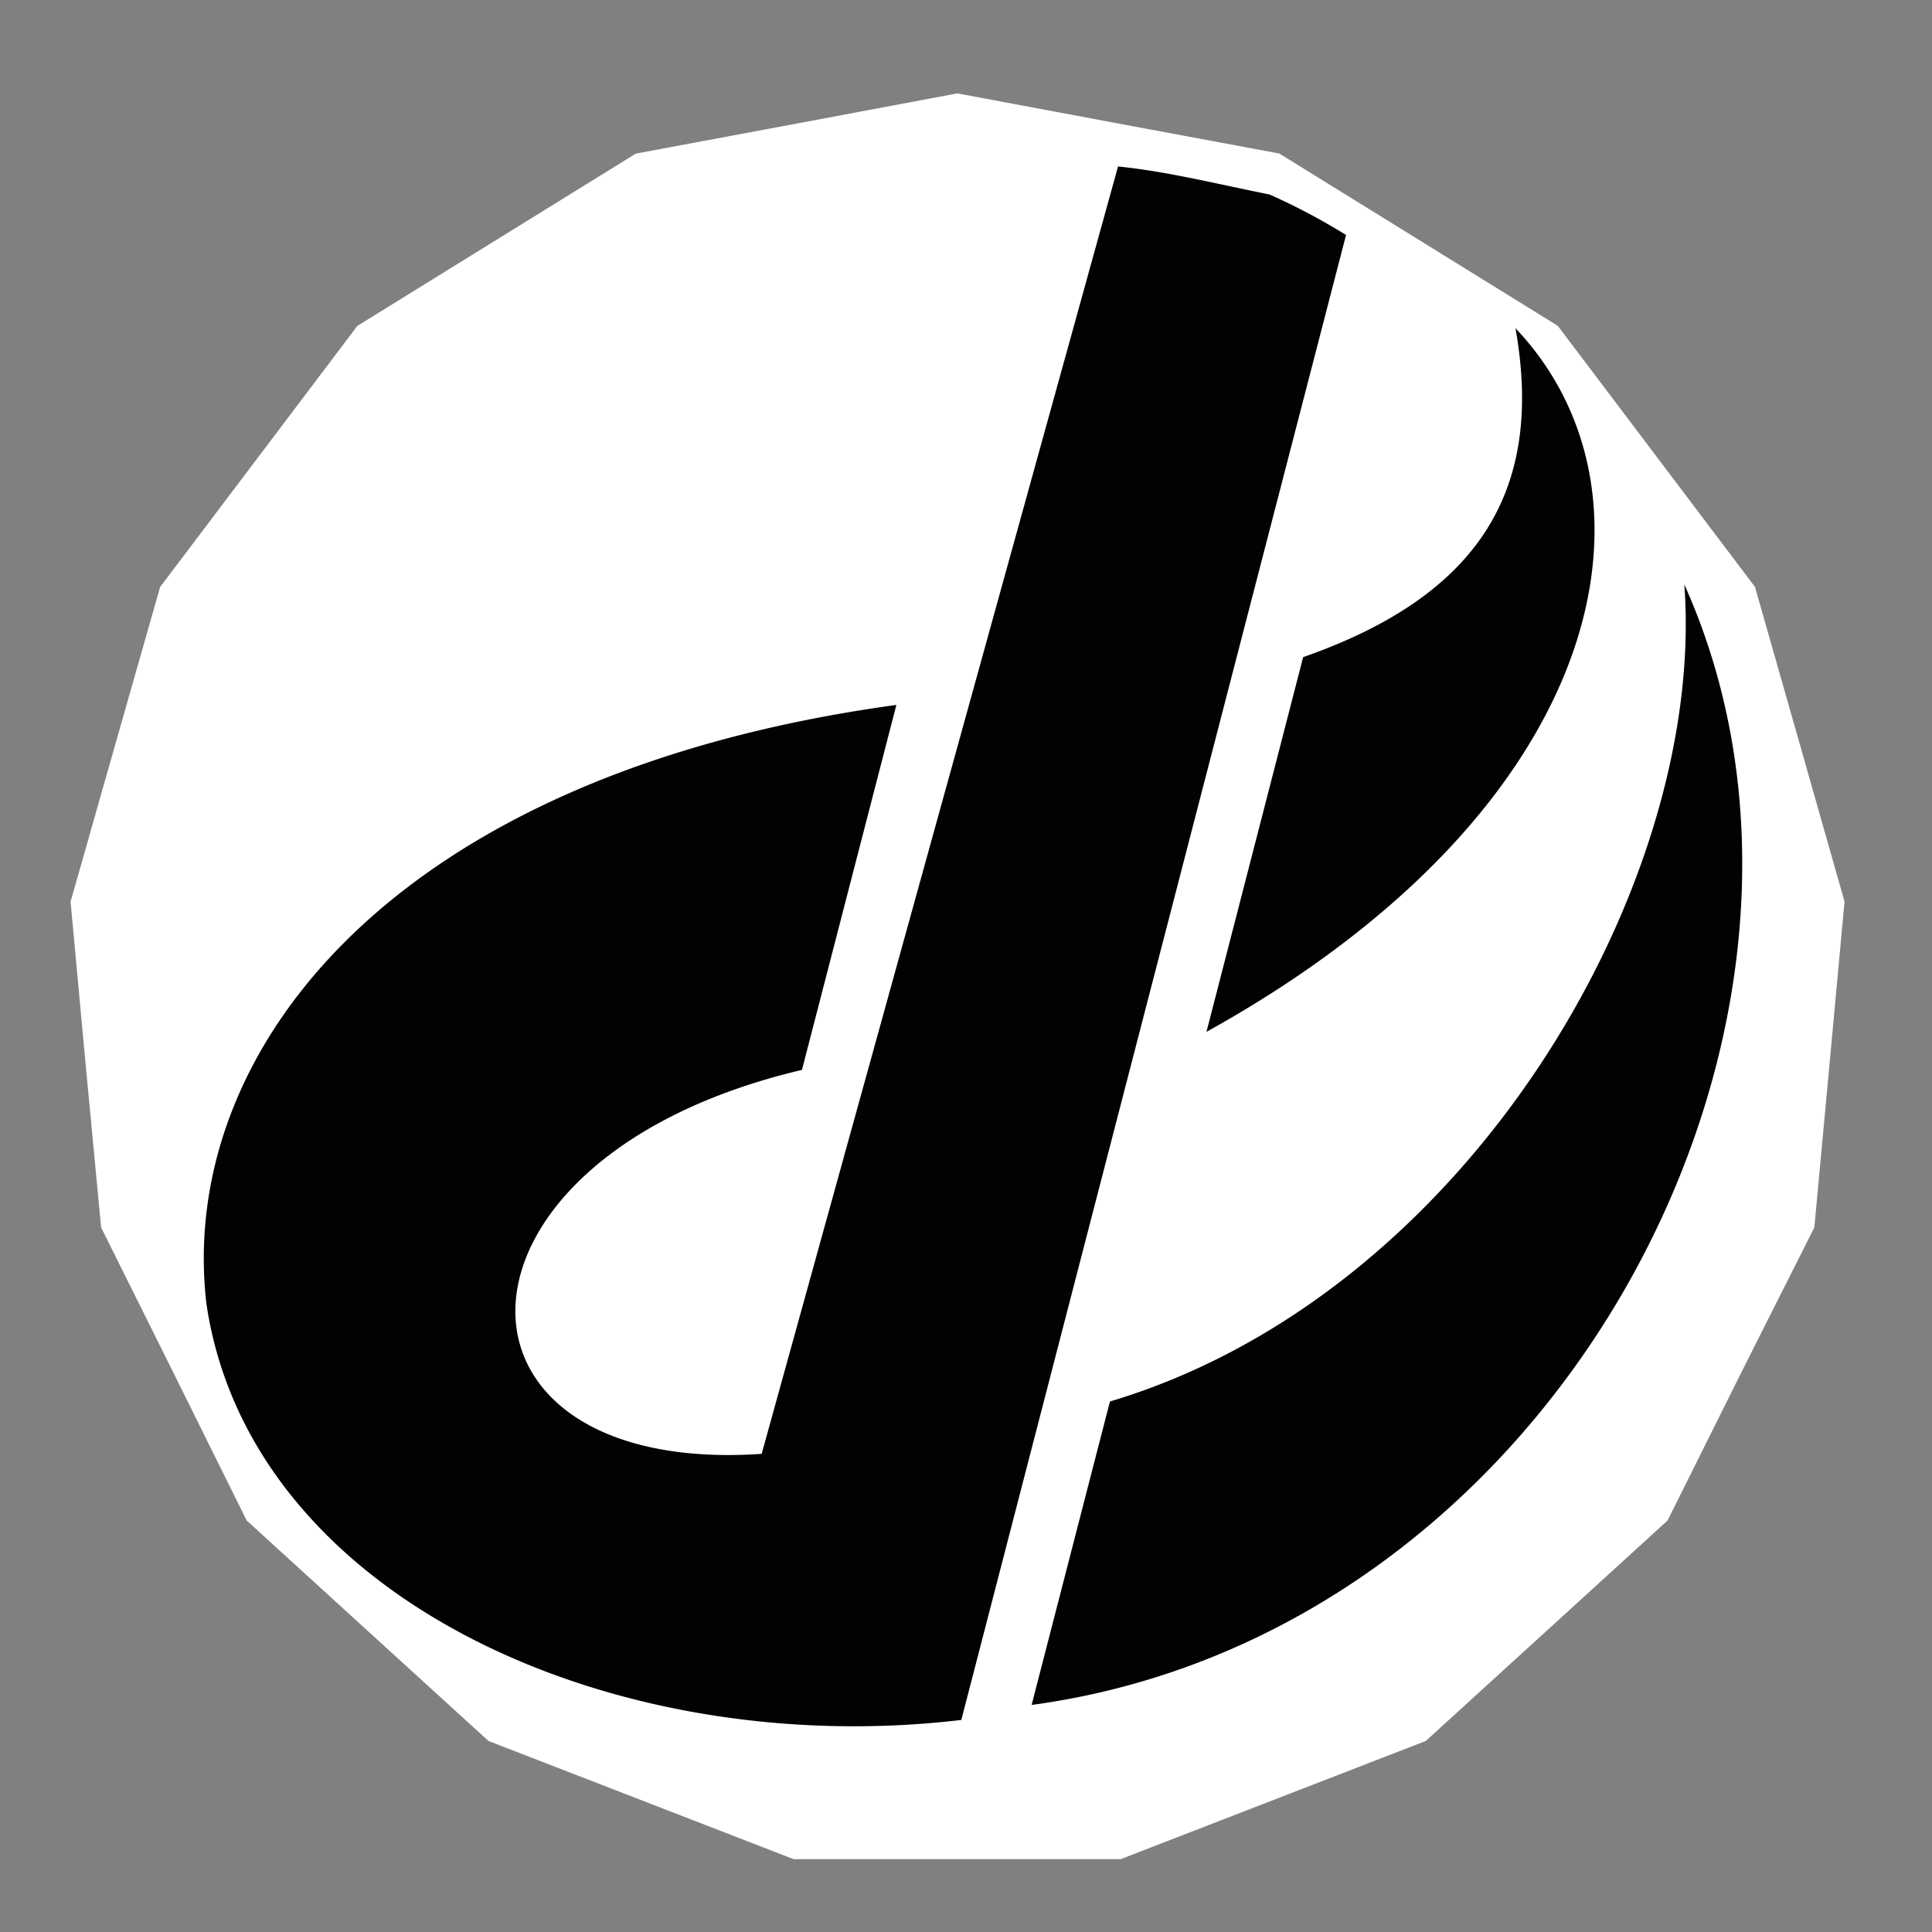
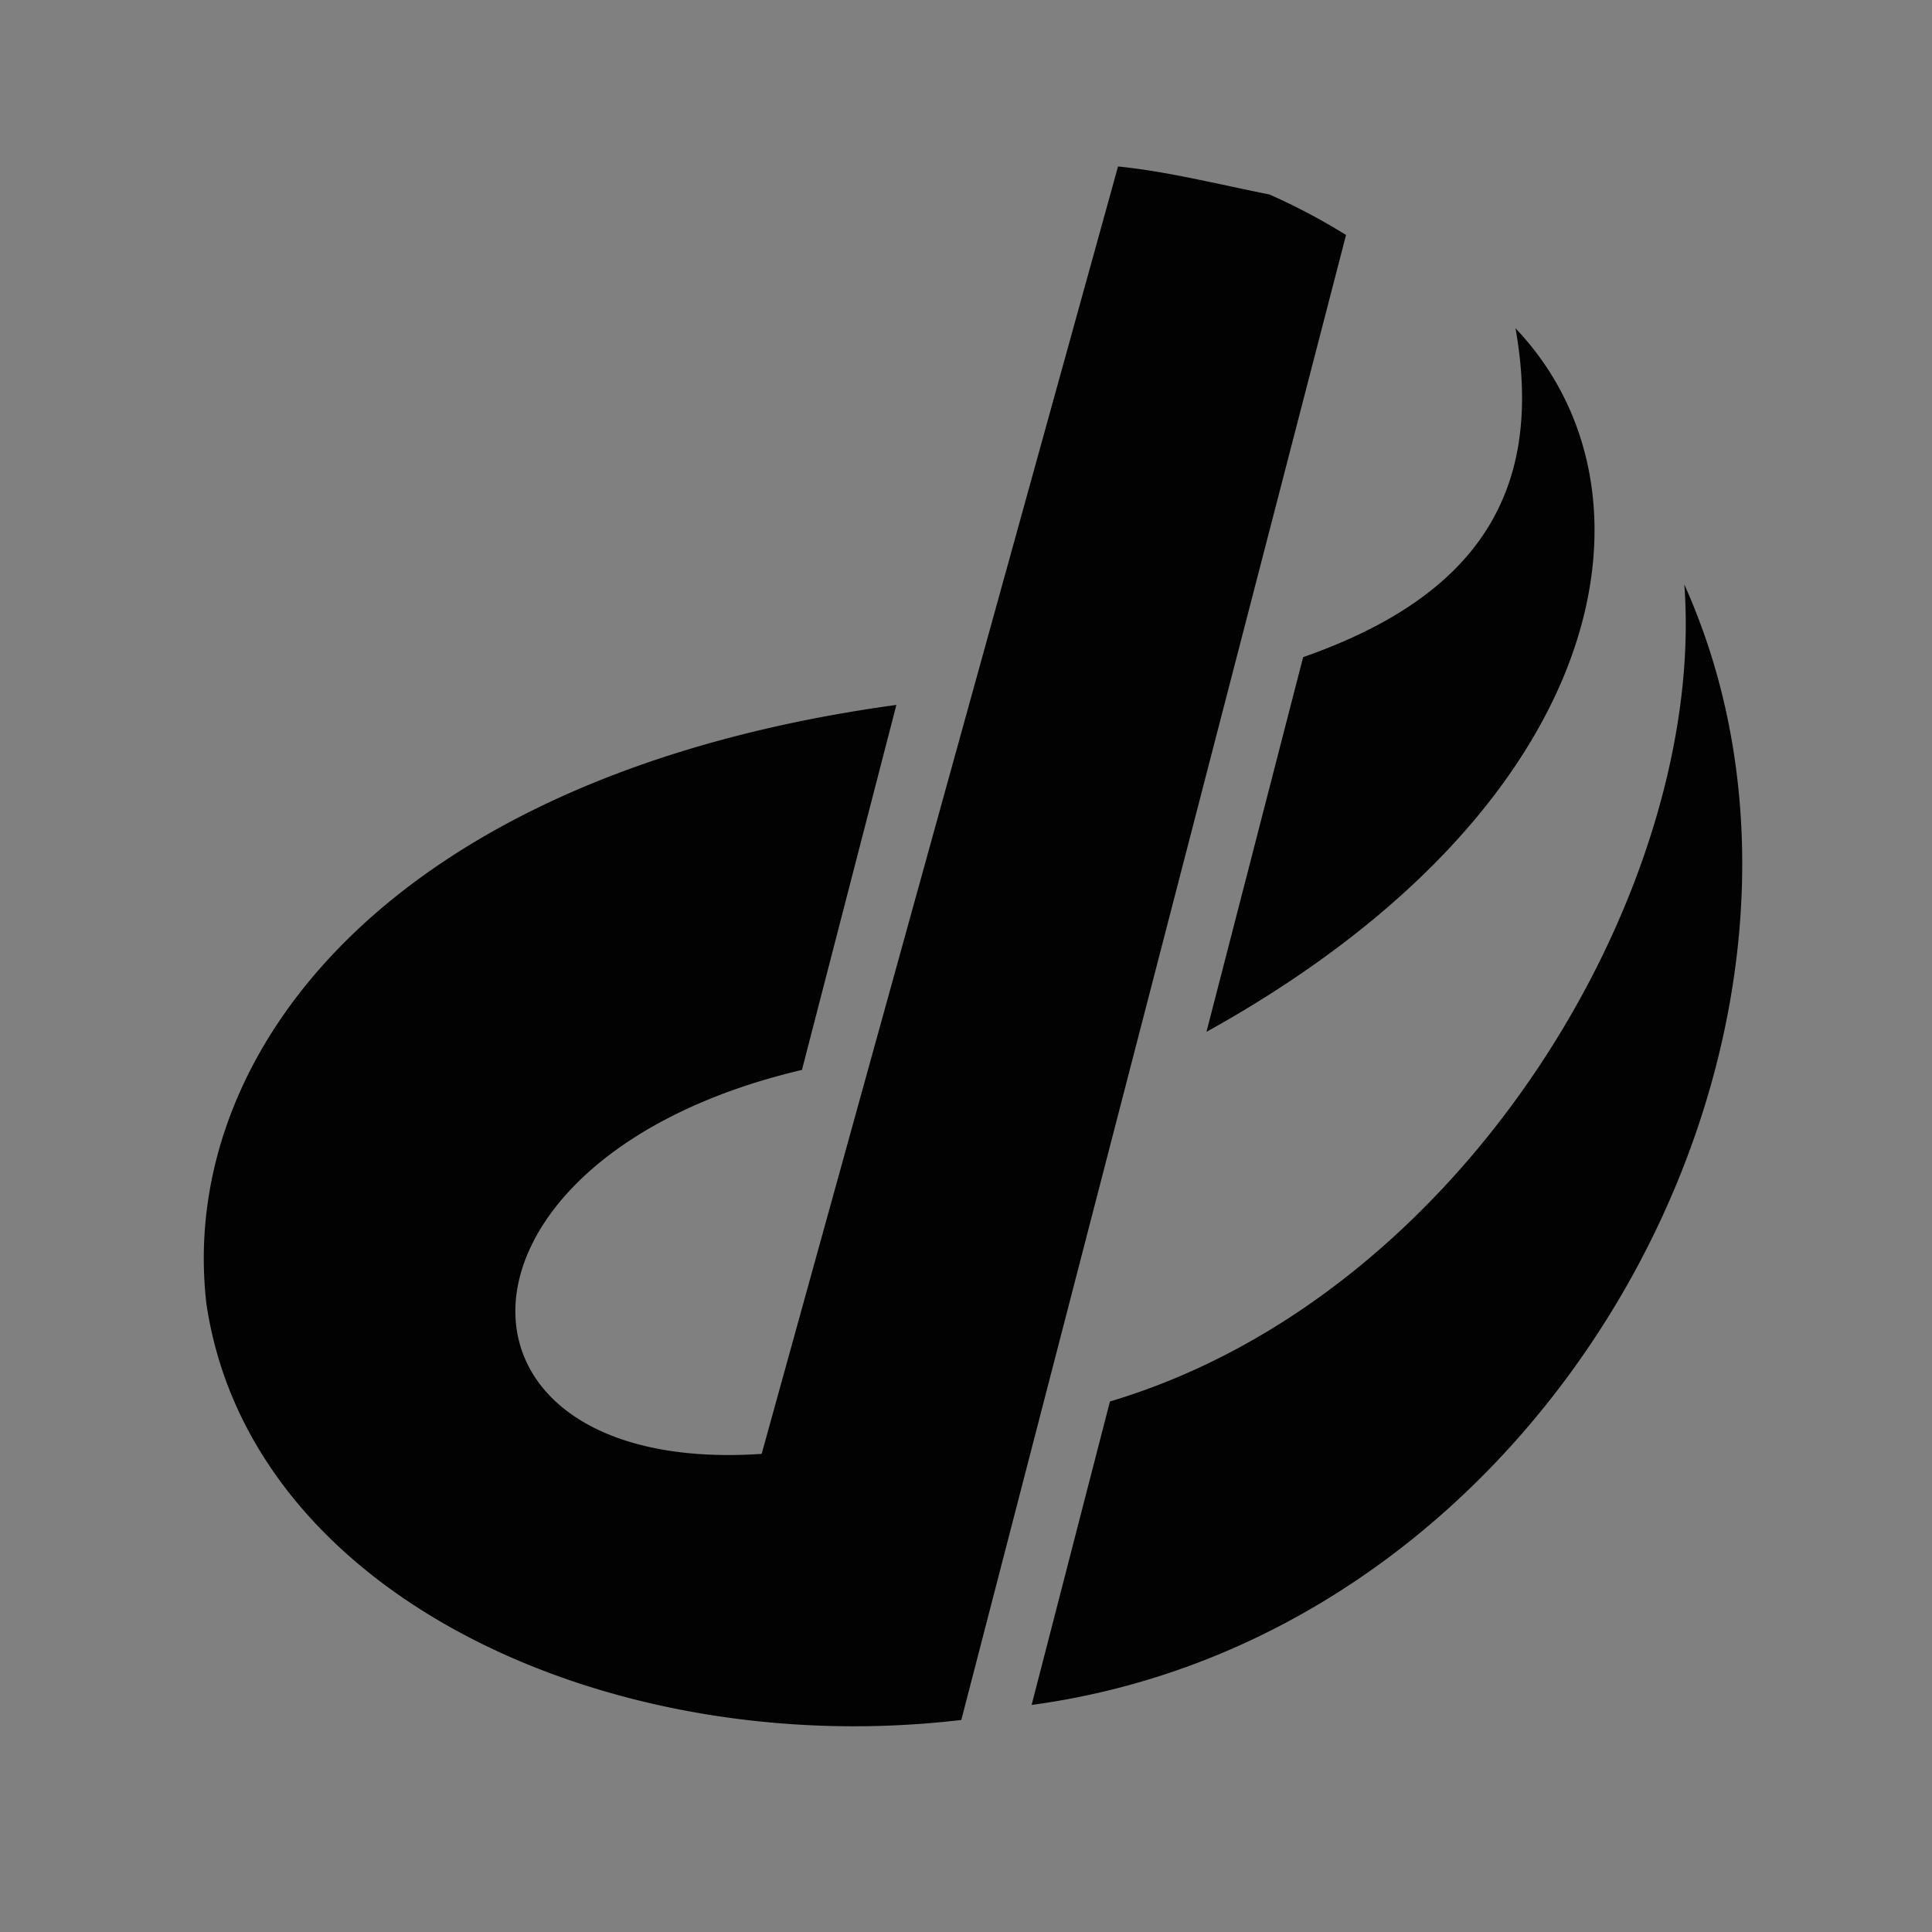
<svg xmlns="http://www.w3.org/2000/svg" id="svg9" viewBox="0 0 222 222">
  <rect x="0" y="0" width="222" height="222" fill="#808080" stroke="none" />
  <defs>
    <style>.cls-1{fill:#fff;}.cls-1,.cls-2{fill-rule:evenodd;}.cls-2{fill:#020202;}</style>
  </defs>
  <g id="Layer1000">
-     <path id="path2" class="cls-1" d="M110,10.73l18.48,3.46L147,17.64l16,9.9,16,9.9,11.33,15,11.33,15,5.15,18.08,5.14,18.08-1.73,18.72-1.74,18.72L200,157.88l-8.38,16.83-13.89,12.67-13.9,12.67-17.53,6.79-17.53,6.79H91.19l-17.53-6.79-17.53-6.79-13.9-12.67L28.34,174.71,20,157.88l-8.38-16.83L9.84,122.33,8.11,103.61l5.14-18.08L18.4,67.45l11.33-15,11.33-15,16-9.9,16-9.9,18.48-3.45Z" />
    <path id="path4" class="cls-2" d="M110.46,197.64,154.67,27a72.46,72.46,0,0,0-8.79-4.65c-5.95-1.19-11.84-2.67-17.41-3.22L87.52,167.06c-38.58,2.61-38.36-34,4.63-44.12L103,81c-58.4,8-82.63,40.16-79.28,68.82,5,33.78,46.73,52.57,86.78,47.81ZM193.54,67.16c2.58,34.41-24.86,81.61-66,93.88l-9,34.87C179.26,187.7,216,117.14,193.54,67.16Zm-43.8,8.35-11.11,43.06C185.2,92.73,192,56.5,174.14,37.72c3.33,18.73-4.29,30.76-24.4,37.79Z" />
  </g>
</svg>